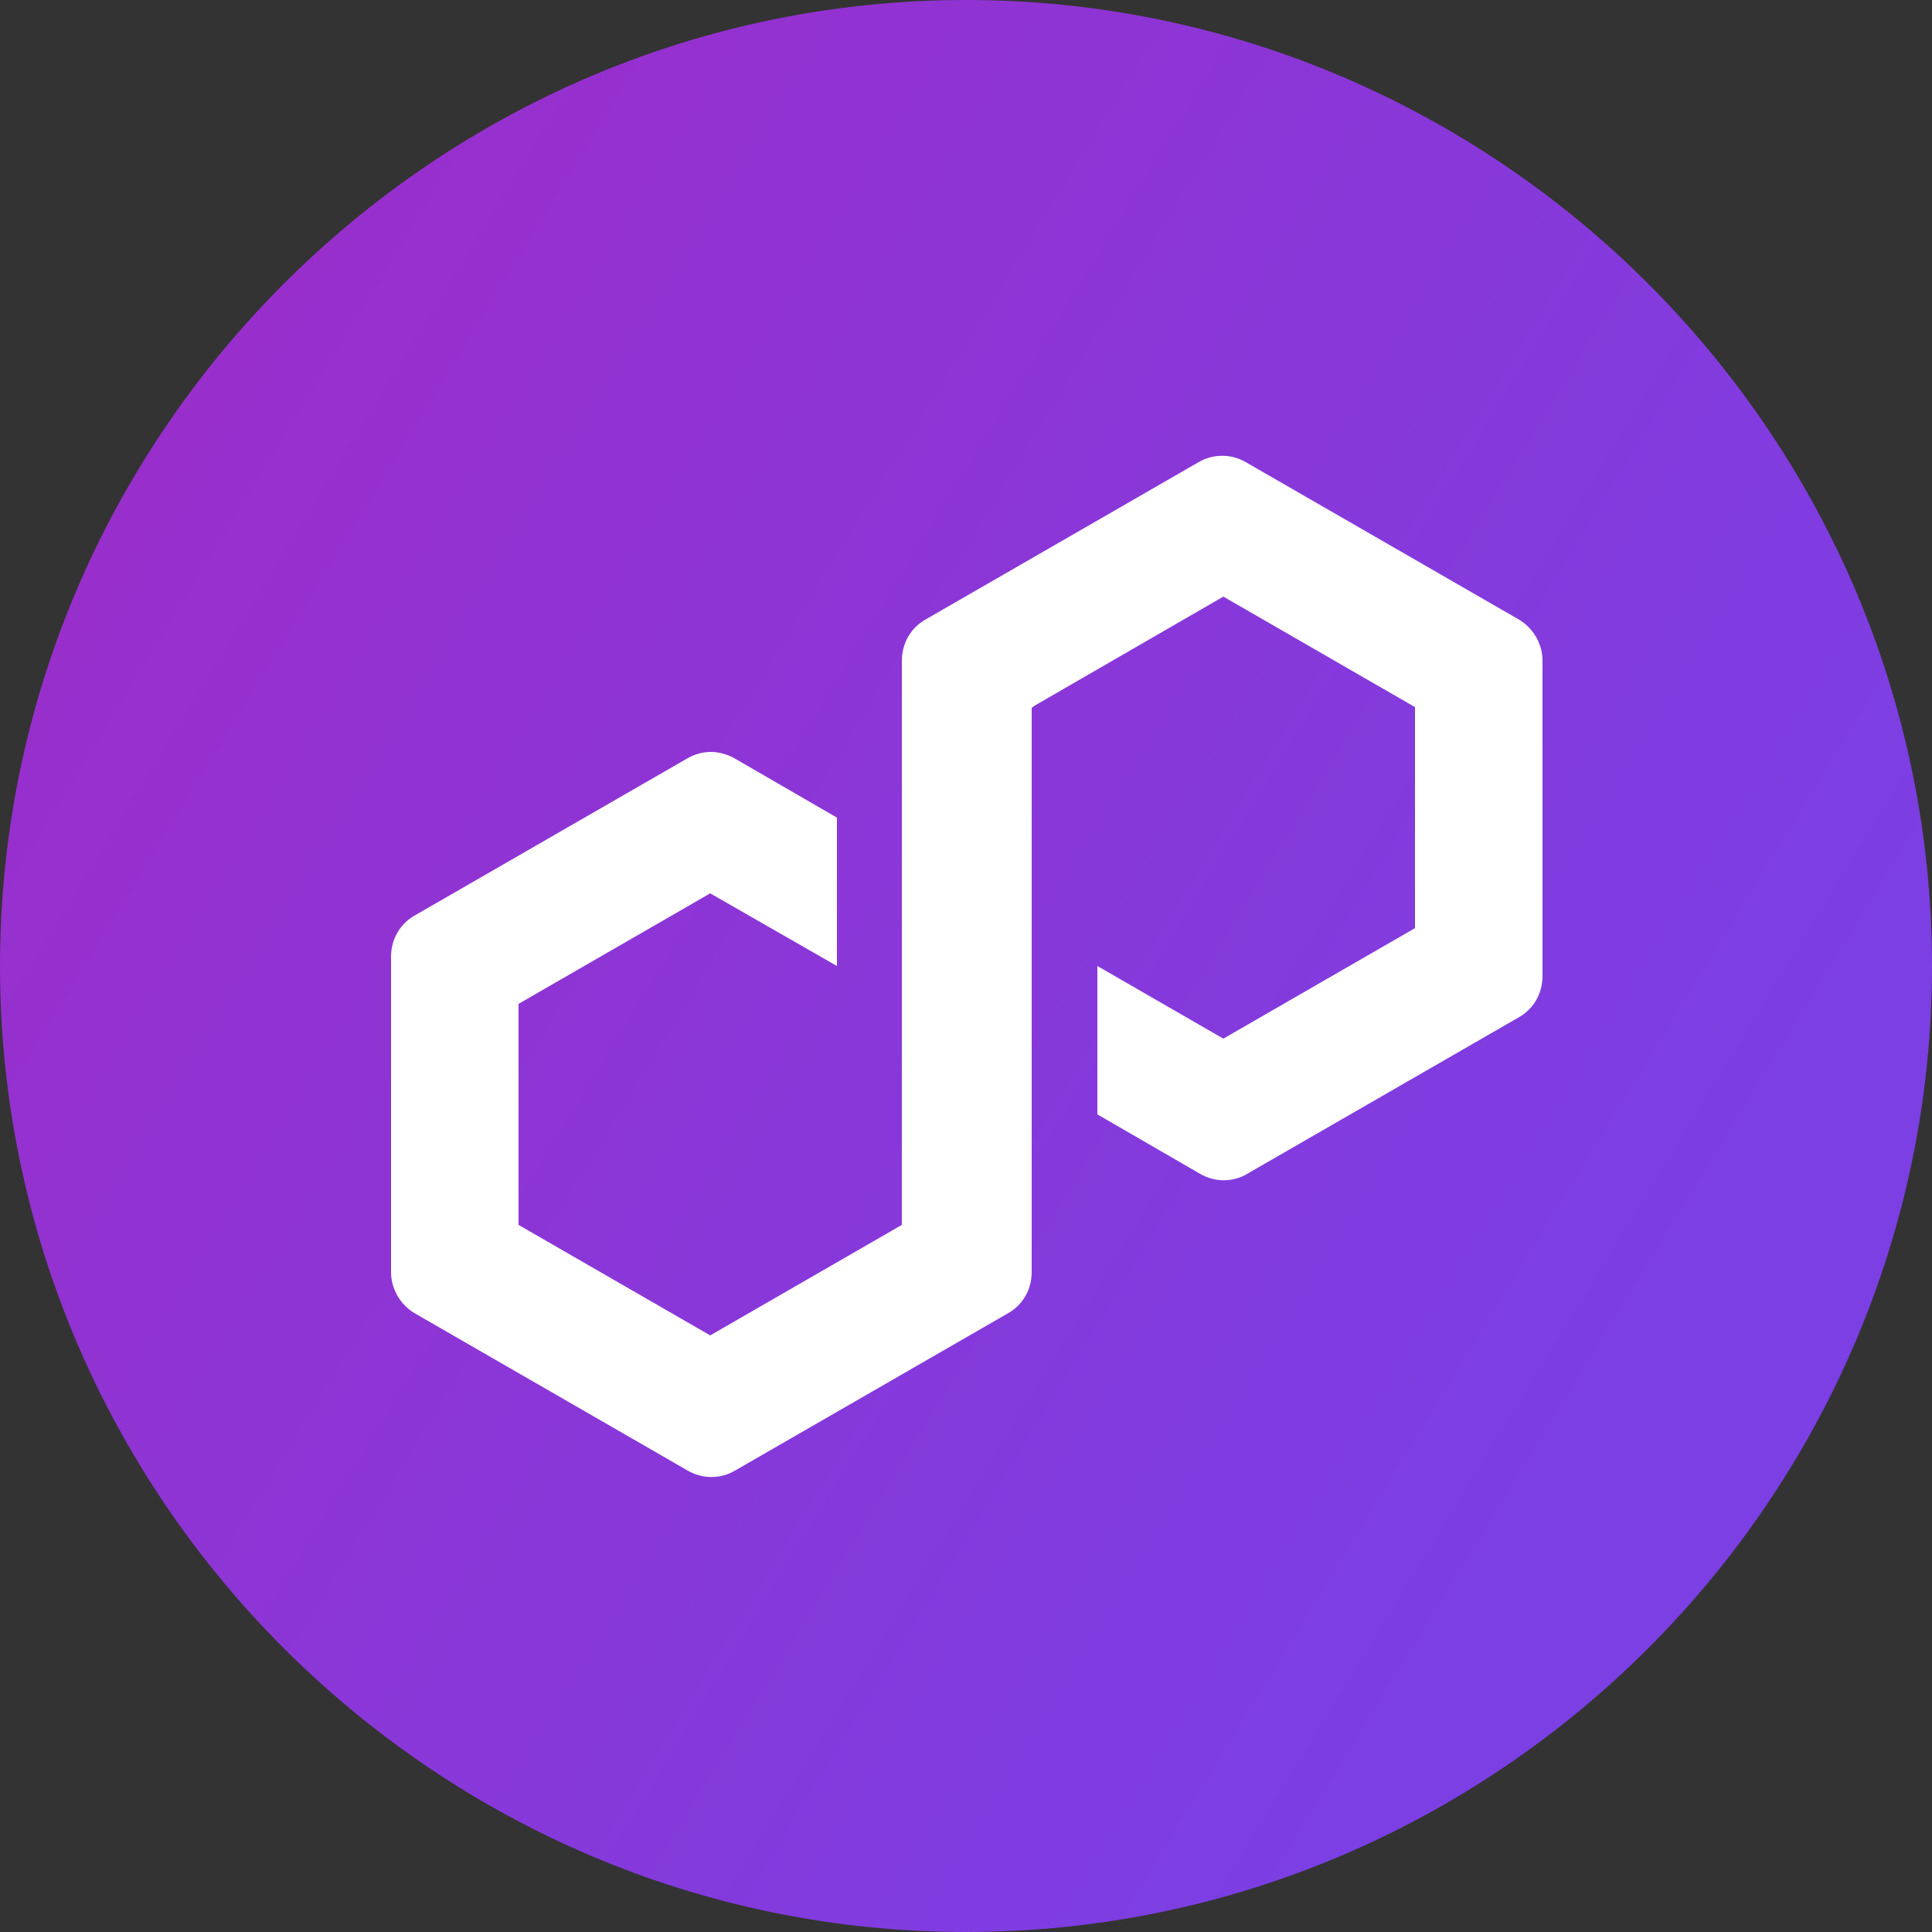
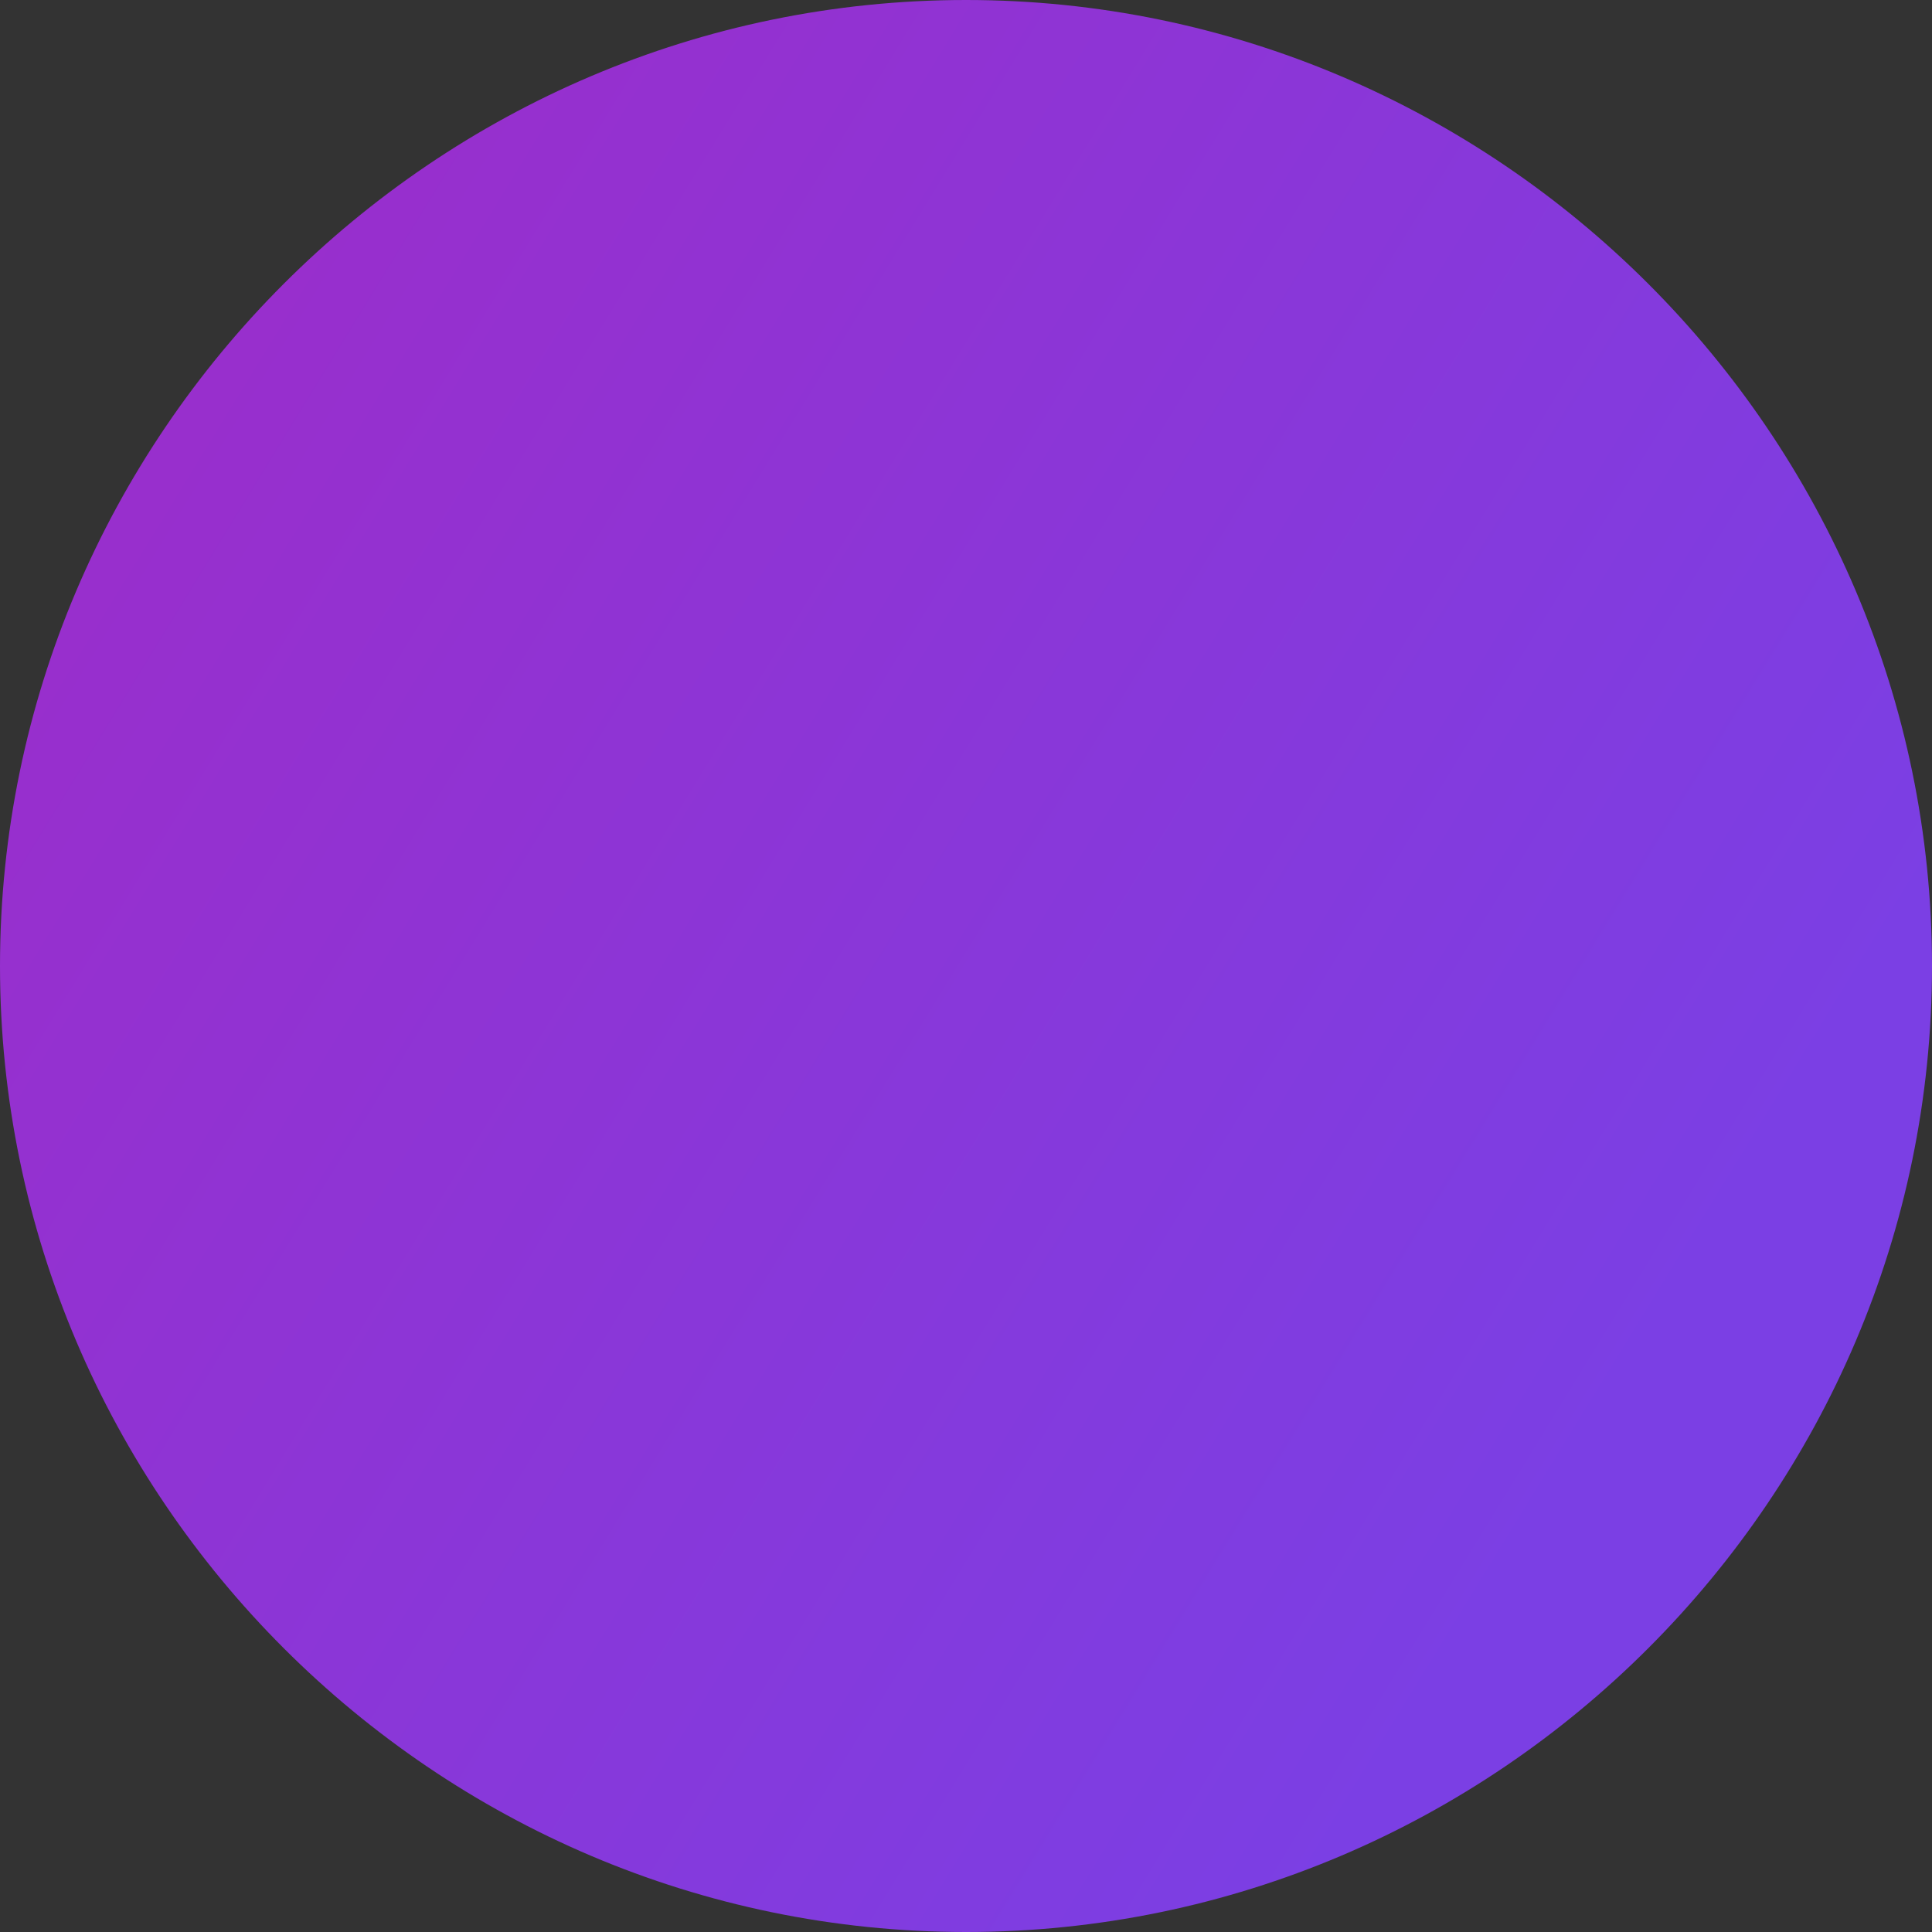
<svg xmlns="http://www.w3.org/2000/svg" height="2500" viewBox="0 0 2500 2500" width="2500">
  <rect x="0" y="0" width="2500" height="2500" fill="#333333" stroke="none" />
  <g>
    <g>
      <linearGradient gradientTransform="matrix(1 0 0 -1 0 2497.89)" gradientUnits="userSpaceOnUse" id="a" x1="-457.234" x2="2120.766" y1="2294.878" y2="713.878">
        <stop offset="0" stop-color="#a229c5" />
        <stop offset="1" stop-color="#7b3fe4" />
      </linearGradient>
      <path d="M1250,2500L1250,2500c688,0,1250-563,1250-1250l0,0C2500,562,1937,0,1250,0l0,0C562,0,0,563,0,1250l0,0 C0,1938,563,2500,1250,2500z" fill="url(#a)" />
-       <path d="M1612,1520l354-204c19-11,30-31,30-53V855c0-22-12-42-30-53l-354-204c-19-11-42-11-61,0l-354,204 c-19,11-30,31-30,53v730l-248,143l-248-143v-286l248-143l164,94v-192l-133-77c-9-5-20-8-30-8c-11,0-21,3-30,8l-354,204 c-19,11-30,31-30,53v408c0,22,12,42,30,53l354,204c19,11,42,11,61,0l354-204c19-11,30-31,30-53V916l4-3l244-141l248,143v286 l-248,143l-163-94v192l133,77c19,11,42,11,61,0l0,0L1612,1520z" fill="#fff" />
    </g>
  </g>
</svg>